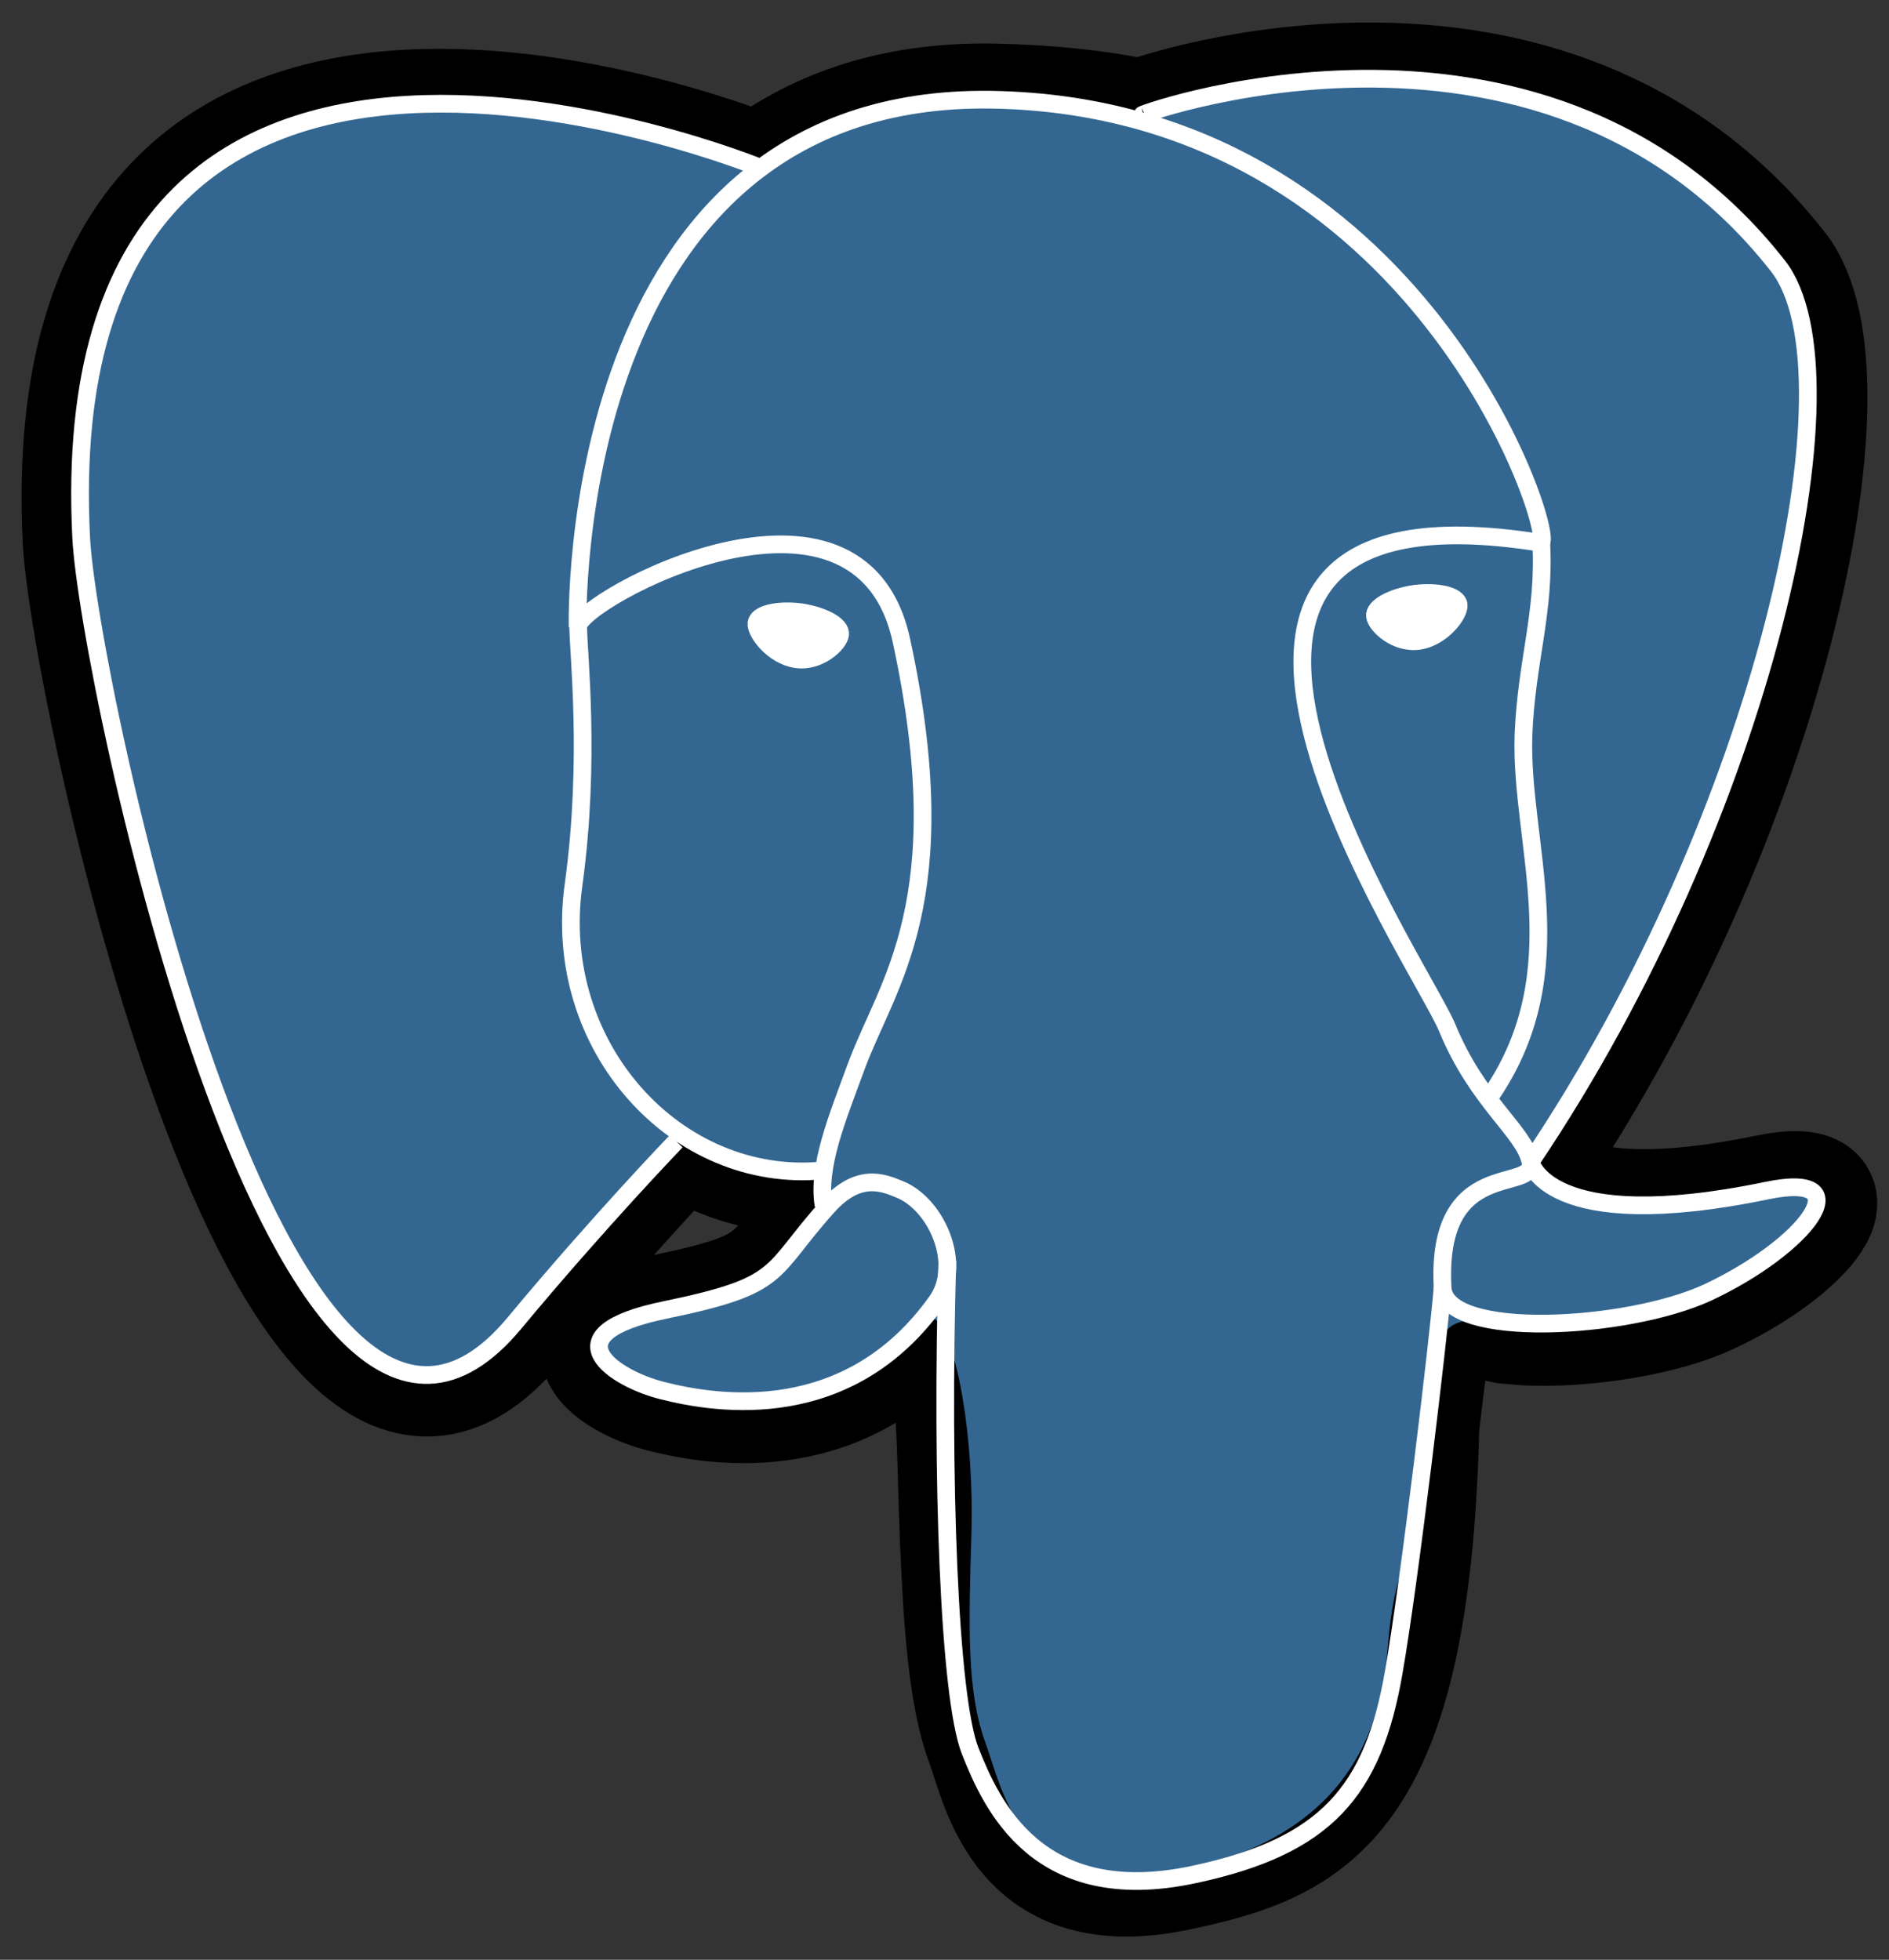
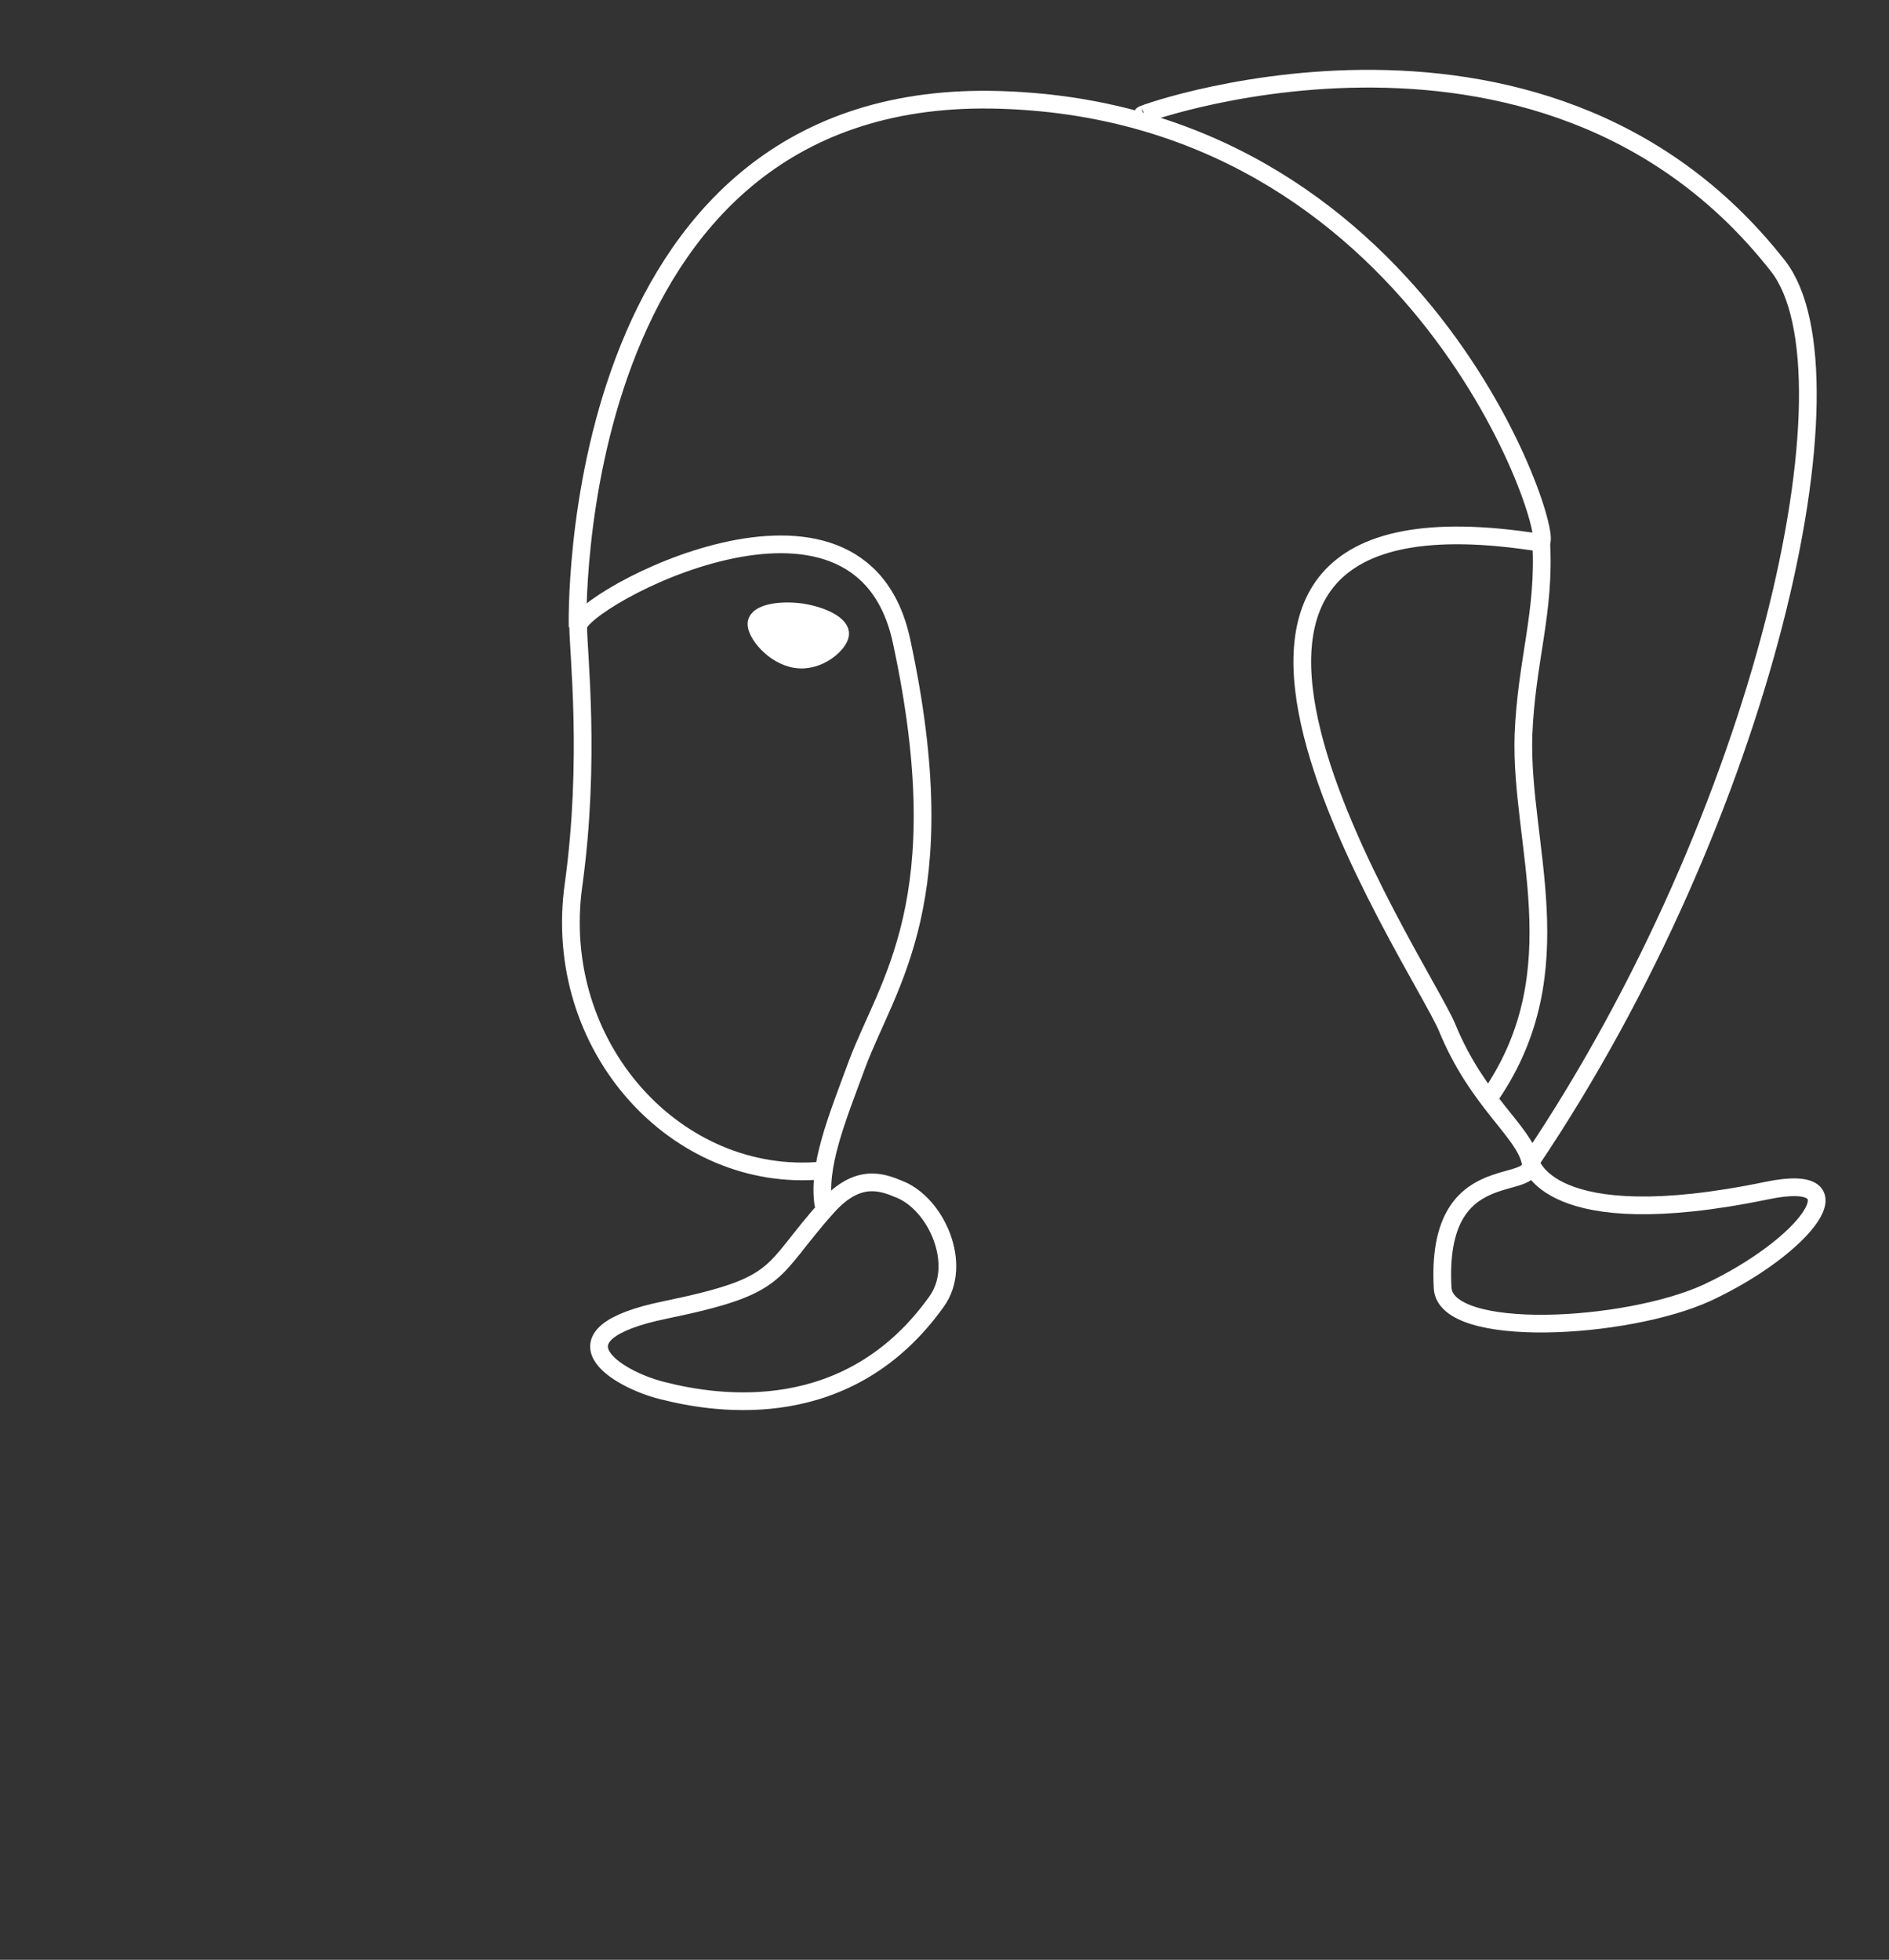
<svg xmlns="http://www.w3.org/2000/svg" width="80" height="83" viewBox="0 0 80 83" fill="none">
  <rect x="0" y="0" width="80" height="83" fill="#333333" stroke="none" />
-   <path d="M60.148 60.423C60.681 56.029 60.512 55.373 63.789 56.102L64.614 56.174C67.139 56.296 70.441 55.762 72.359 54.863C76.534 52.921 79.01 49.693 74.883 50.542C65.513 52.484 64.857 49.304 64.857 49.304C74.762 34.617 78.889 15.948 75.32 11.384C65.585 -1.07 48.713 4.83 48.422 4.975L48.325 5C46.48 4.611 44.392 4.393 42.062 4.344C37.813 4.271 34.609 5.461 32.157 7.306C32.157 7.306 2.054 -5.099 3.462 22.891C3.753 28.839 12.007 67.948 21.815 56.126C25.408 51.805 28.879 48.163 28.879 48.163C30.603 49.304 32.666 49.887 34.827 49.693L34.997 49.547C34.949 50.081 34.973 50.615 35.07 51.222C32.545 54.038 33.273 54.548 28.224 55.592C23.102 56.636 26.112 58.529 28.078 59.015C30.457 59.622 35.968 60.447 39.682 55.252L39.537 55.834C40.532 56.636 40.459 61.539 40.605 65.059C40.751 68.58 40.969 71.857 41.697 73.775C42.401 75.717 43.251 80.694 49.903 79.261C55.511 78.072 59.759 76.348 60.148 60.423Z" fill="black" stroke="black" stroke-width="5" />
-   <path d="M74.909 50.542C65.538 52.484 64.882 49.304 64.882 49.304C74.787 34.617 78.914 15.948 75.346 11.384C65.611 -1.07 48.739 4.83 48.447 4.975L48.35 5C46.505 4.611 44.417 4.393 42.087 4.344C37.839 4.271 34.634 5.461 32.182 7.306C32.182 7.306 2.079 -5.099 3.487 22.891C3.779 28.839 12.033 67.948 21.84 56.126C25.433 51.805 28.905 48.163 28.905 48.163C30.628 49.304 32.692 49.887 34.852 49.693L35.023 49.547C34.974 50.081 34.998 50.615 35.095 51.222C32.571 54.038 33.299 54.548 28.249 55.592C23.127 56.636 26.137 58.529 28.104 59.015C30.483 59.622 35.993 60.447 39.708 55.252L39.562 55.834C40.557 56.636 41.261 61.005 41.14 64.962C41.019 68.919 40.946 71.638 41.723 73.775C42.5 75.911 43.276 80.694 49.928 79.261C55.487 78.072 58.376 74.989 58.765 69.842C59.056 66.176 59.687 66.735 59.736 63.457L60.246 61.904C60.853 56.951 60.343 55.349 63.766 56.077L64.591 56.15C67.116 56.271 70.418 55.737 72.335 54.839C76.535 52.921 79.011 49.693 74.909 50.542Z" fill="#336791" />
-   <path d="M40.12 53.383C39.853 62.608 40.193 71.906 41.091 74.164C41.989 76.421 43.931 80.816 50.583 79.383C56.142 78.194 58.157 75.887 59.031 70.789C59.687 67.051 60.925 56.636 61.095 54.524" stroke="white" stroke-width="0.75" stroke-miterlimit="10" />
-   <path d="M32.157 7.088C32.157 7.088 2.03 -5.221 3.438 22.77C3.73 28.718 11.984 67.827 21.791 56.029C25.384 51.708 28.637 48.333 28.637 48.333" stroke="white" stroke-width="0.75" stroke-miterlimit="10" />
  <path d="M48.423 4.854C47.379 5.17 65.174 -1.652 75.297 11.263C78.866 15.827 74.739 34.471 64.834 49.183" stroke="white" stroke-width="0.75" stroke-miterlimit="10" />
  <path d="M64.81 49.183C64.81 49.183 65.465 52.363 74.836 50.421C78.939 49.572 76.463 52.8 72.311 54.742C68.888 56.32 61.217 56.733 61.096 54.548C60.78 48.867 65.125 50.591 64.81 49.183ZM64.81 49.183C64.519 47.896 62.576 46.658 61.29 43.527C60.173 40.808 45.85 19.881 65.247 22.989C65.951 22.843 60.197 4.539 42.014 4.223C23.855 3.932 24.462 26.557 24.462 26.557" stroke="white" stroke-width="0.75" stroke-miterlimit="10" />
  <path d="M35.047 51.101C32.522 53.917 33.25 54.427 28.201 55.471C23.078 56.514 26.089 58.408 28.055 58.894C30.434 59.501 35.945 60.326 39.659 55.131C40.8 53.553 39.659 51.004 38.106 50.373C37.353 50.057 36.333 49.669 35.047 51.101Z" stroke="white" stroke-width="0.75" stroke-miterlimit="10" />
  <path d="M34.877 51.052C34.61 49.401 35.435 47.411 36.285 45.105C37.572 41.633 40.558 38.161 38.178 27.14C36.406 18.934 24.487 25.441 24.487 26.533C24.487 27.65 25.021 32.165 24.292 37.457C23.321 44.328 28.662 50.154 34.828 49.571" stroke="white" stroke-width="0.75" stroke-miterlimit="10" />
-   <path d="M32.036 26.388C31.988 26.776 32.74 27.771 33.712 27.917C34.682 28.063 35.532 27.262 35.581 26.873C35.629 26.485 34.877 26.072 33.906 25.926C32.935 25.805 32.085 25.999 32.036 26.388Z" fill="white" stroke="white" stroke-width="0.75" stroke-miterlimit="10" />
-   <path d="M61.775 25.611C61.824 25.999 61.071 26.995 60.1 27.14C59.129 27.286 58.279 26.485 58.231 26.096C58.182 25.708 58.935 25.295 59.906 25.15C60.877 25.028 61.727 25.222 61.775 25.611Z" fill="white" stroke="white" stroke-width="0.75" stroke-miterlimit="10" />
+   <path d="M32.036 26.388C31.988 26.776 32.74 27.771 33.712 27.917C34.682 28.063 35.532 27.262 35.581 26.873C35.629 26.485 34.877 26.072 33.906 25.926C32.935 25.805 32.085 25.999 32.036 26.388" fill="white" stroke="white" stroke-width="0.75" stroke-miterlimit="10" />
  <path d="M65.271 22.965C65.441 25.951 64.64 27.99 64.519 31.146C64.373 35.758 66.728 41.05 63.184 46.318" stroke="white" stroke-width="0.75" stroke-miterlimit="10" />
</svg>